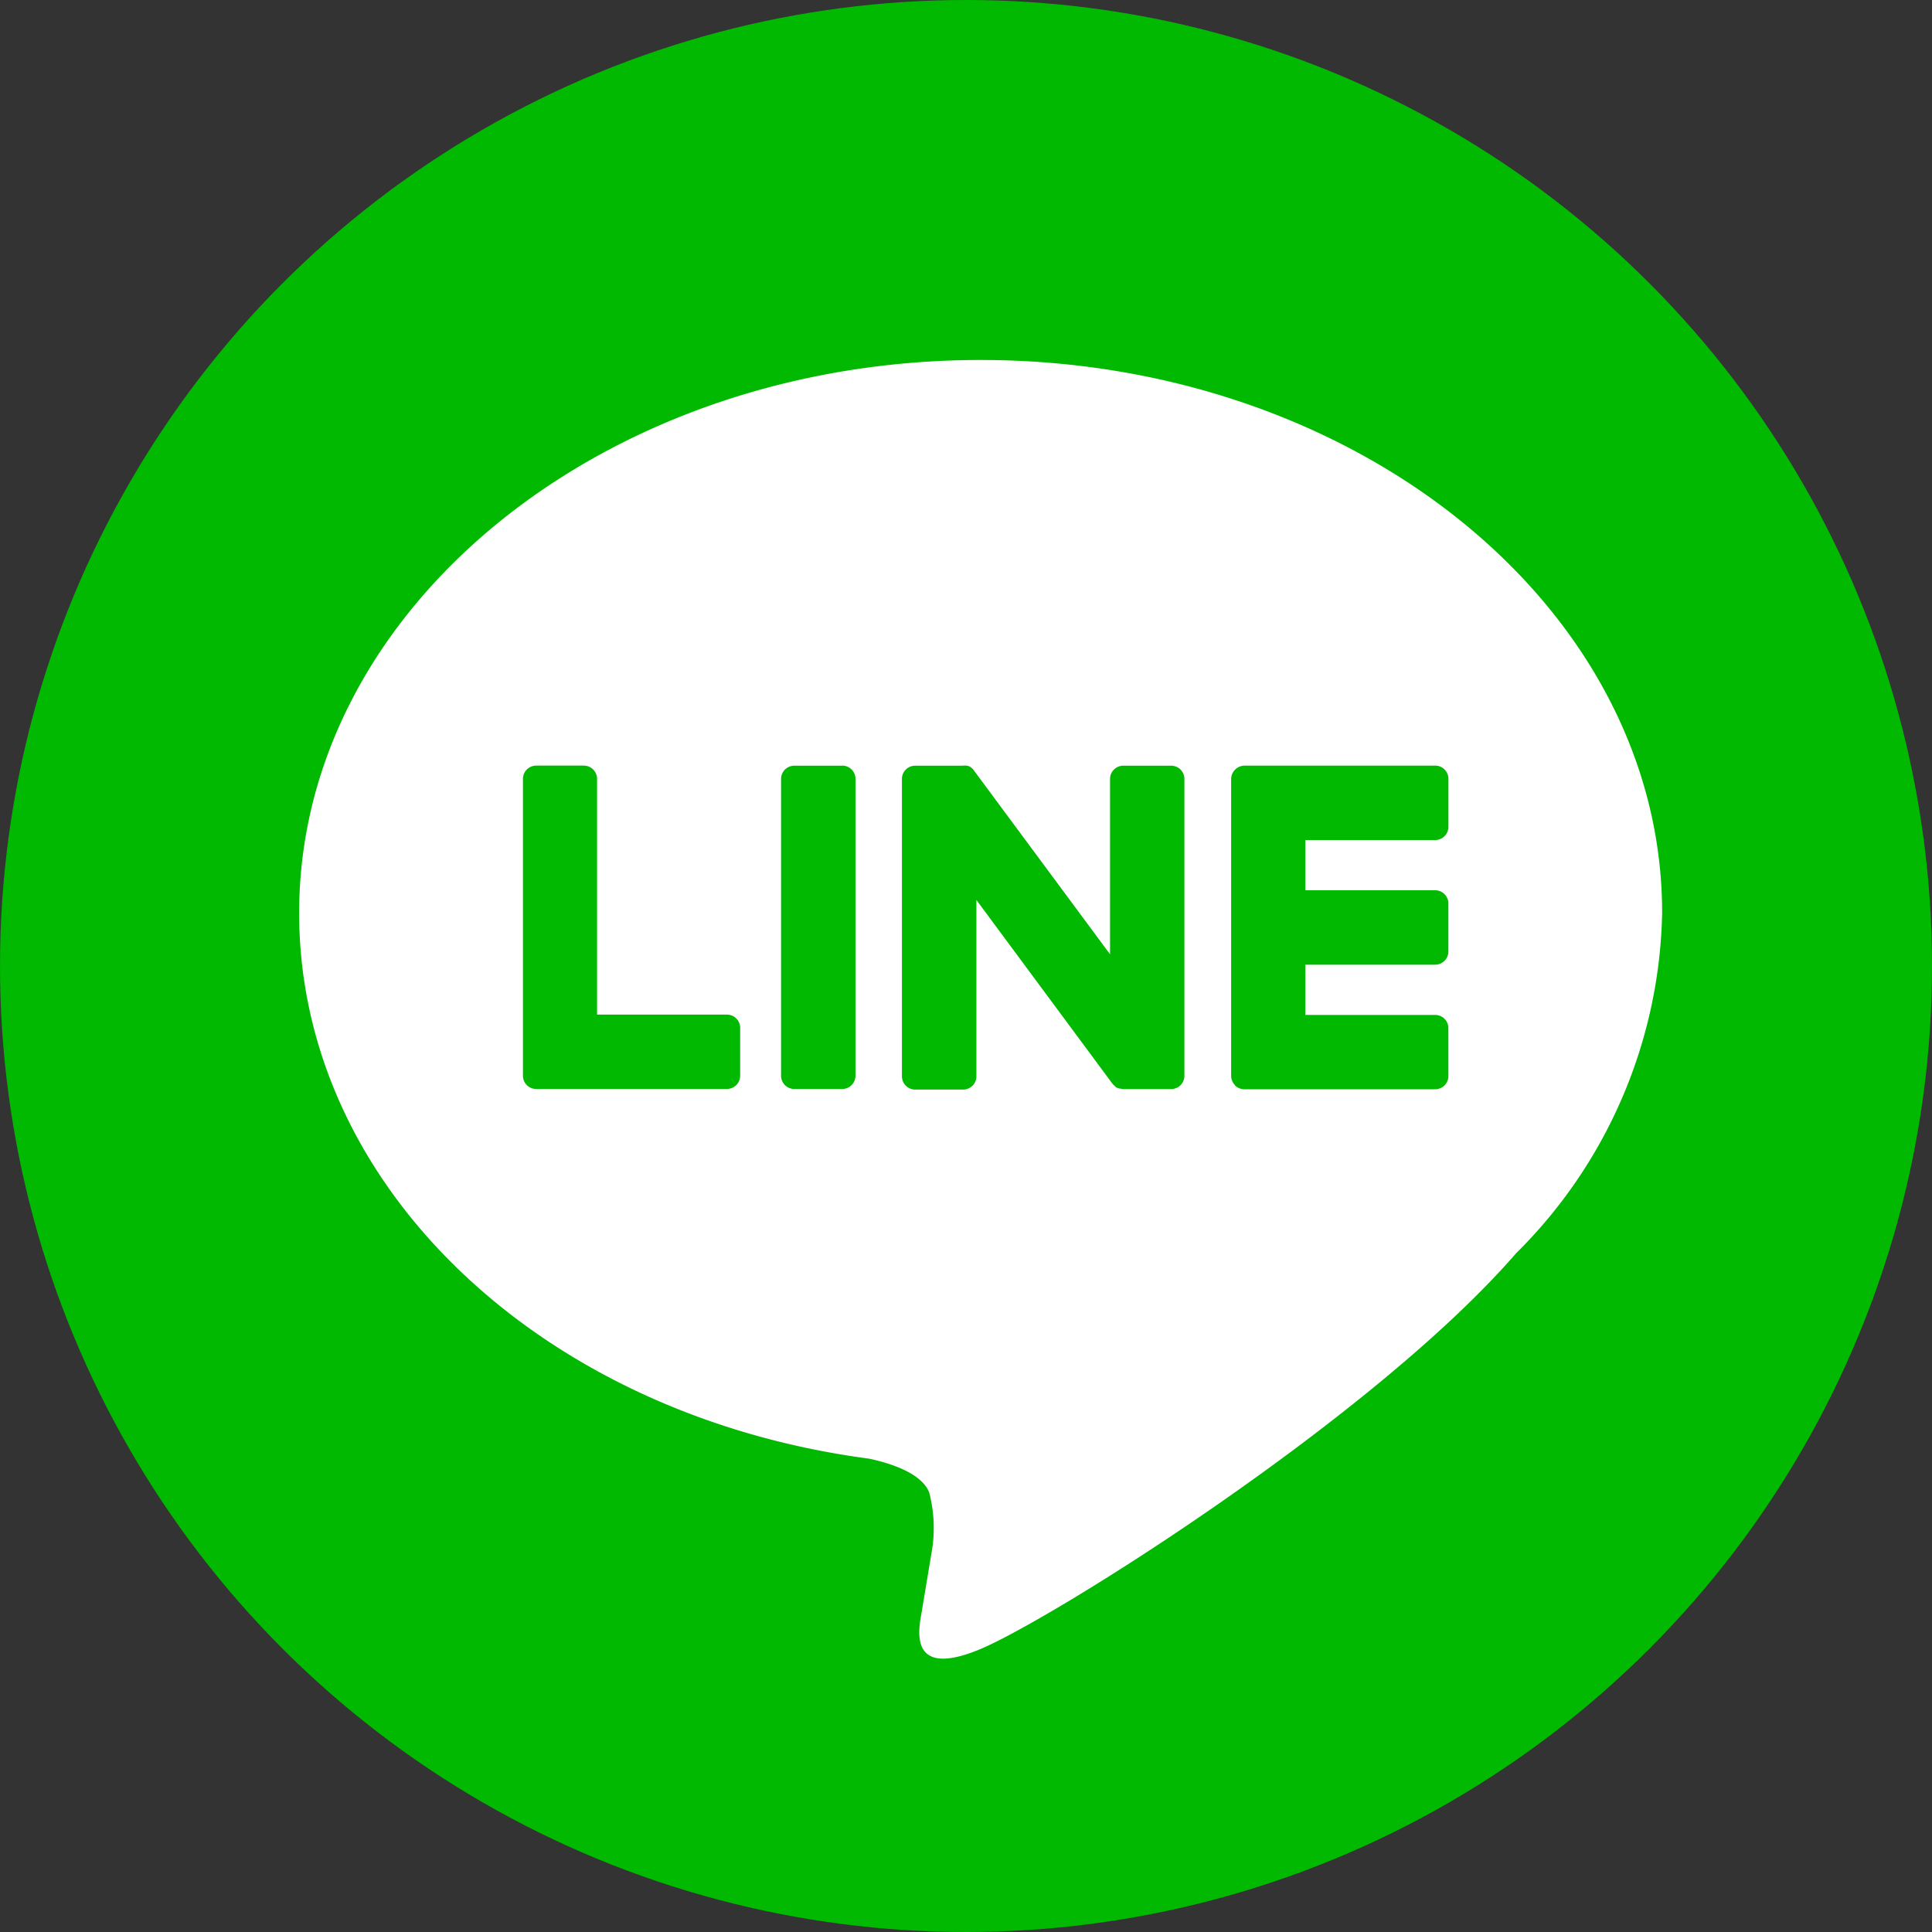
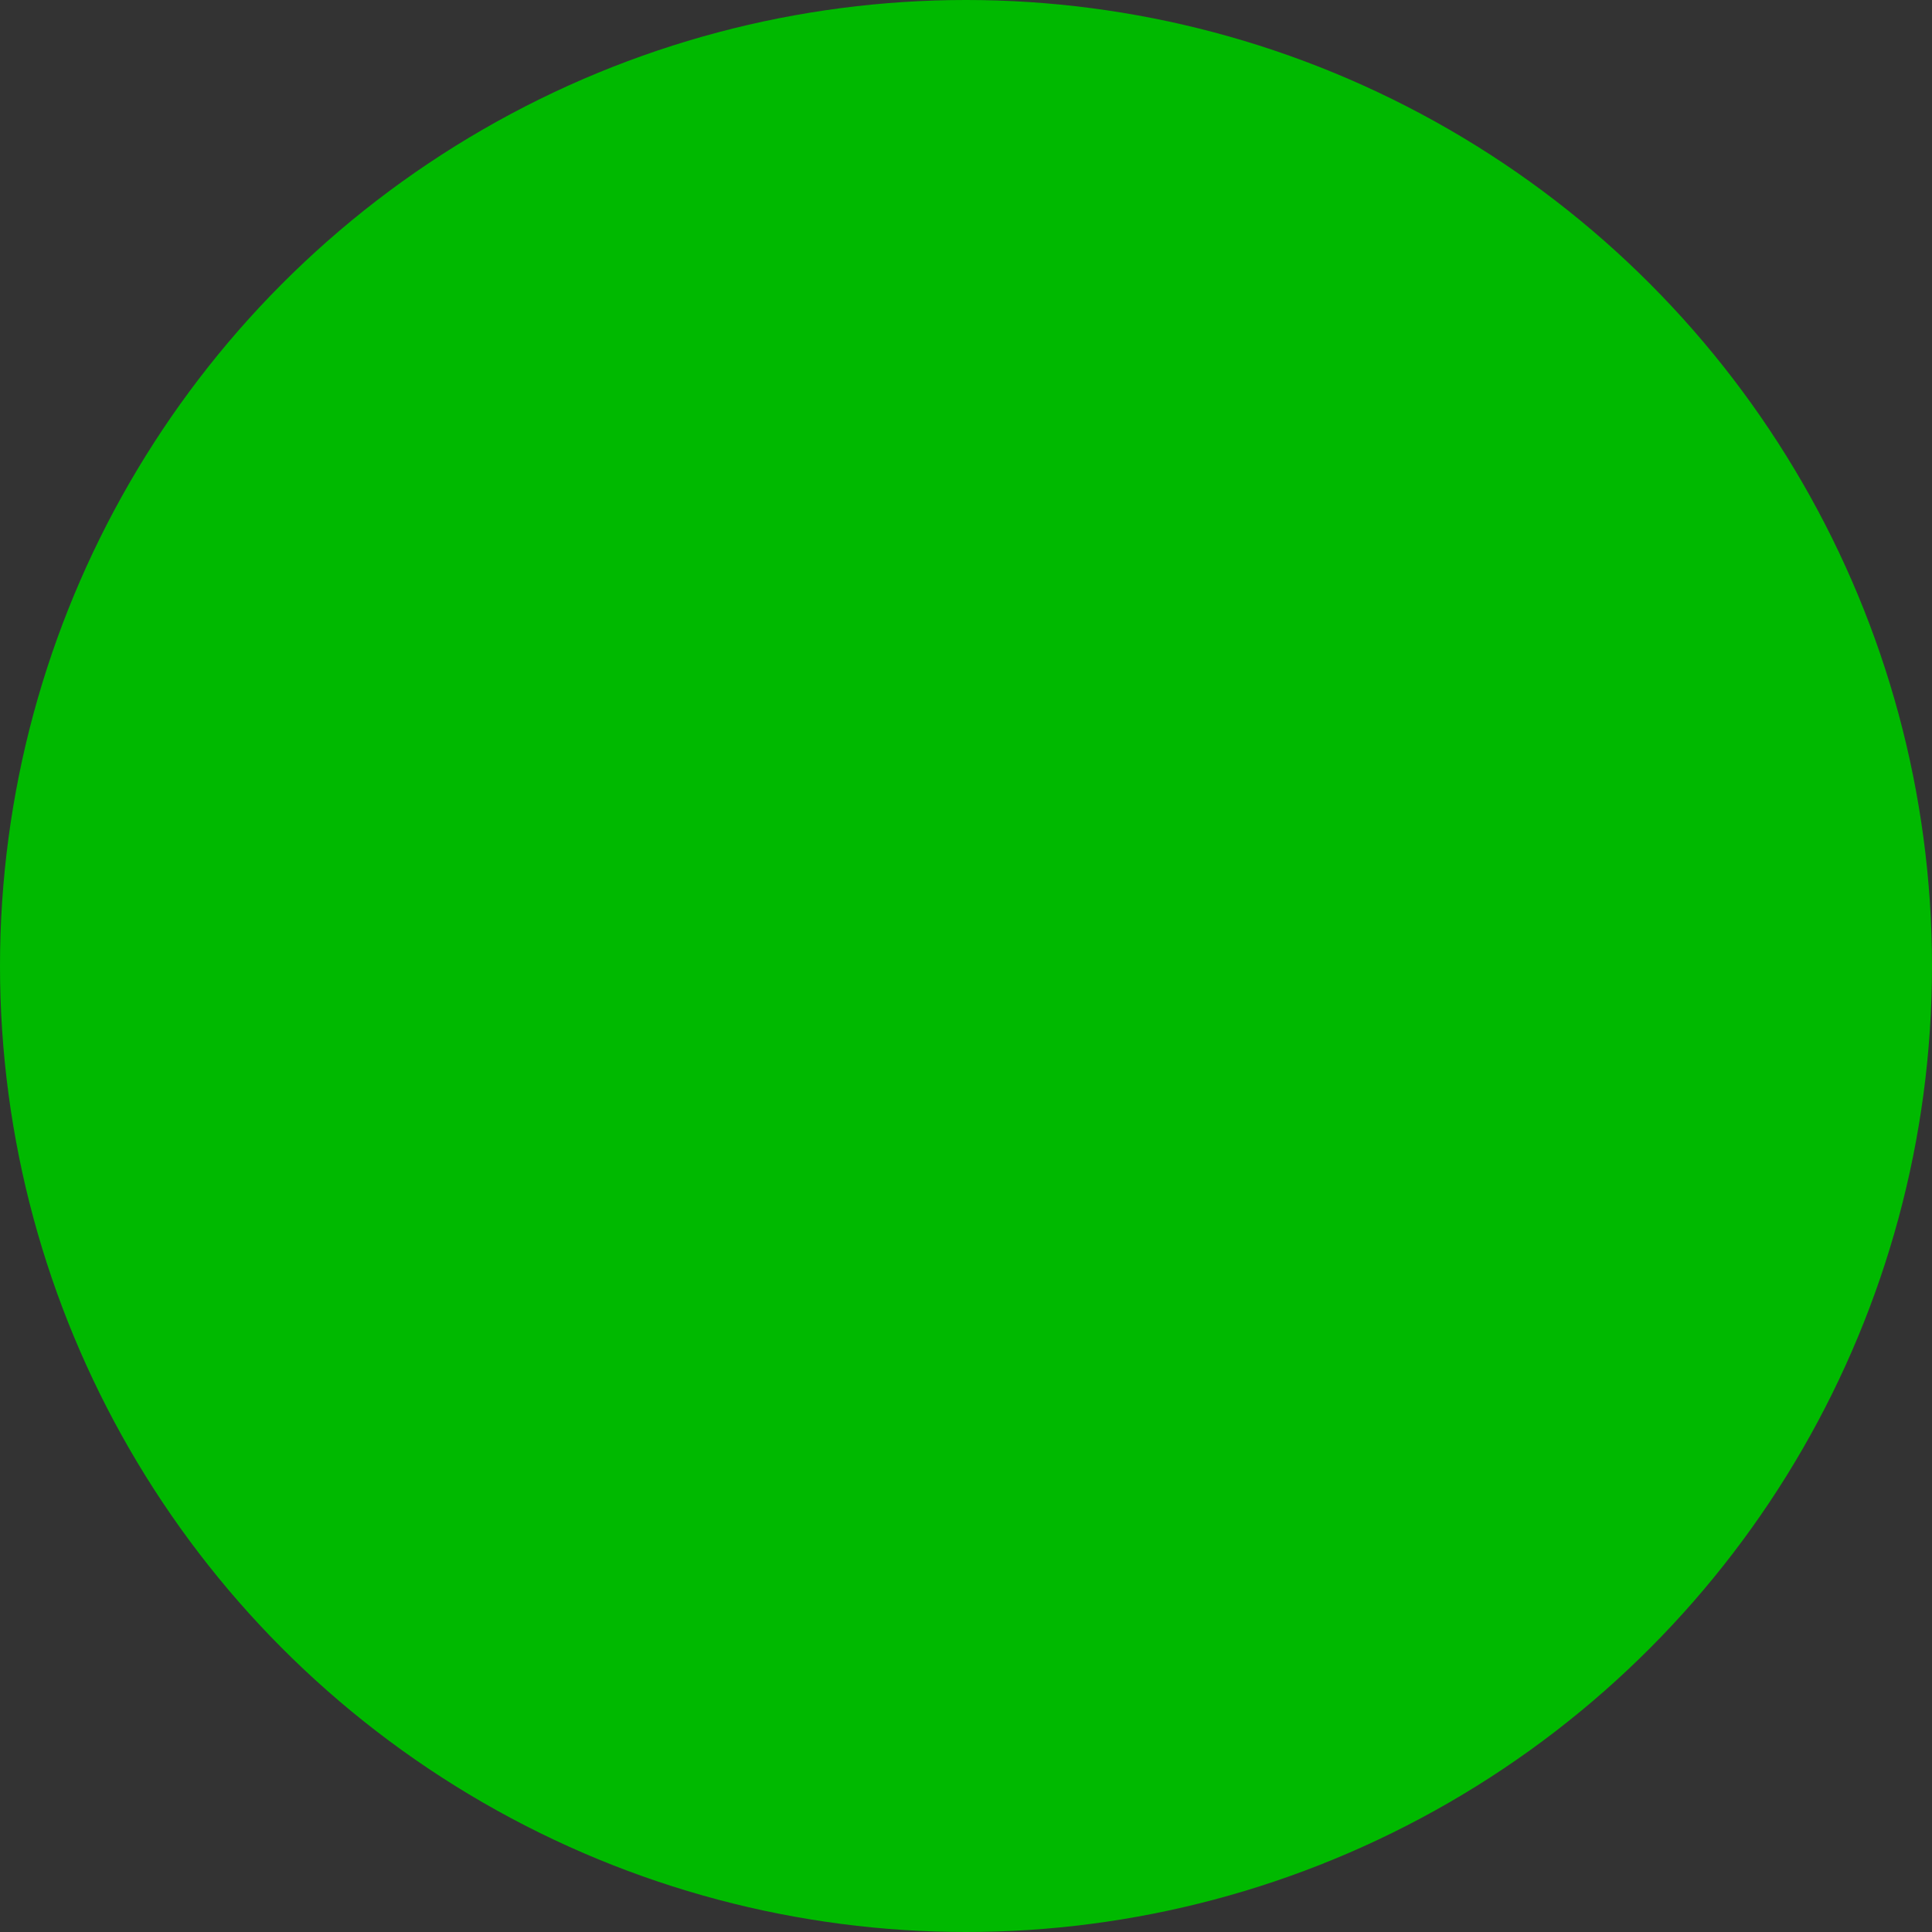
<svg xmlns="http://www.w3.org/2000/svg" width="50" height="50" viewBox="0 0 50 50">
  <rect x="0" y="0" width="50" height="50" fill="#333333" stroke="none" />
  <g transform="translate(-250 -632)">
    <circle cx="25" cy="25" r="25" transform="translate(250 632)" fill="#00b900" />
-     <path d="M35.274,14.878C35.274,6.987,27.362.566,17.637.566S0,6.987,0,14.878C0,21.954,6.274,27.88,14.75,29c.575.123,1.355.379,1.554.87a3.63,3.63,0,0,1,.057,1.595l-.251,1.509c-.078.445-.356,1.743,1.527.951s10.157-5.98,13.857-10.24a12.735,12.735,0,0,0,3.78-8.807ZM7.366,11.064a.344.344,0,0,1,.344.344v6.1h3.361a.342.342,0,0,1,.342.342v1.238a.343.343,0,0,1-.342.344H6.129a.341.341,0,0,1-.237-.1h0l0,0h0l0,0a.344.344,0,0,1-.1-.237V11.408a.343.343,0,0,1,.342-.344H7.366Zm22.035,0a.343.343,0,0,1,.342.344v1.238a.343.343,0,0,1-.342.344H26.04v1.3H29.4a.343.343,0,0,1,.342.344v1.238a.343.343,0,0,1-.342.344H26.04v1.3H29.4a.343.343,0,0,1,.342.342v1.238a.343.343,0,0,1-.342.344H24.458a.344.344,0,0,1-.238-.1l0-.006,0,0a.345.345,0,0,1-.1-.237V11.408a.344.344,0,0,1,.1-.237l.006-.006,0,0a.346.346,0,0,1,.238-.1H29.4Zm-15.347,0a.343.343,0,0,1,.344.342v7.685a.344.344,0,0,1-.344.342H12.816a.344.344,0,0,1-.344-.342V11.408a.343.343,0,0,1,.344-.342h1.238Zm3.126,0h.063l.019,0,.012,0,.021.006.012,0,.019.009.01,0,.019.01.01.006.018.013.009.006.019.016.006.006.021.021,0,0,.026.034,3.522,4.756V11.408a.343.343,0,0,1,.344-.342h1.236a.342.342,0,0,1,.344.342v7.685a.343.343,0,0,1-.344.342H21.332l-.088-.012h-.006l-.022-.007-.01,0-.018-.006-.016-.009-.01,0-.021-.013,0,0-.088-.085-3.526-4.762v4.565a.343.343,0,0,1-.344.342H15.944a.344.344,0,0,1-.344-.342V11.408a.343.343,0,0,1,.344-.342H17.18Z" transform="translate(257.742 640.75)" fill="#fff" fill-rule="evenodd" />
  </g>
</svg>